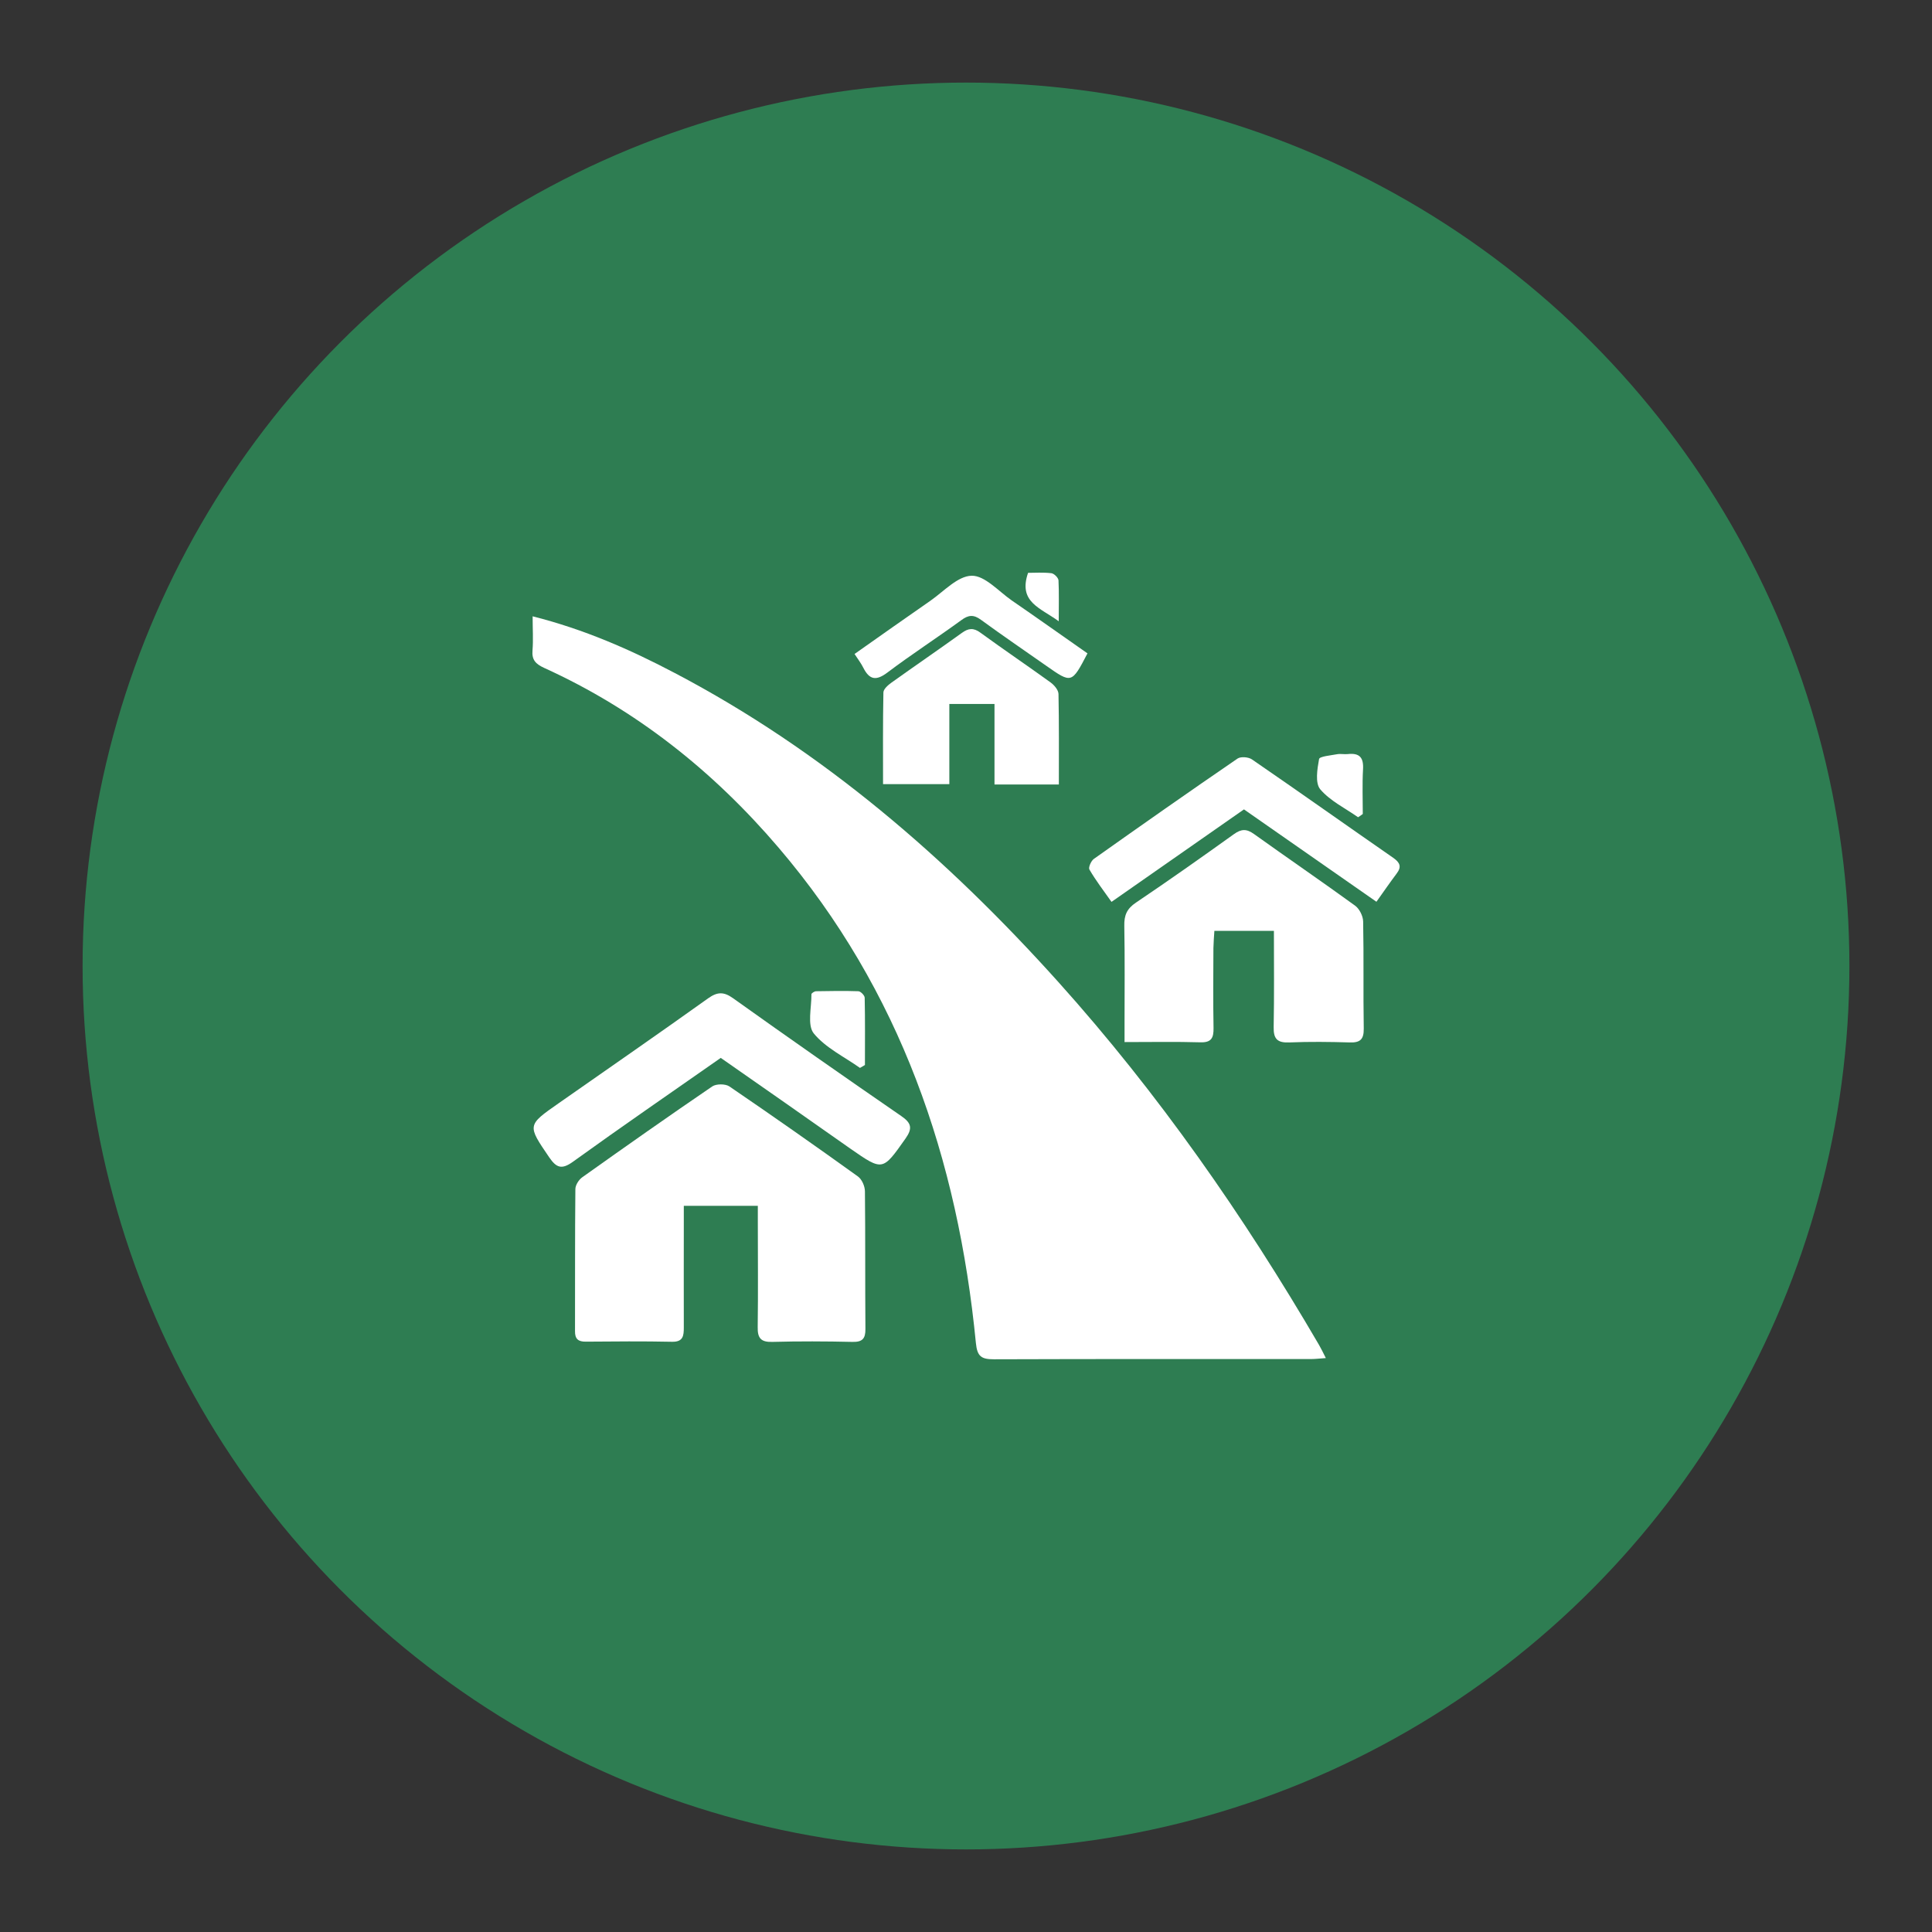
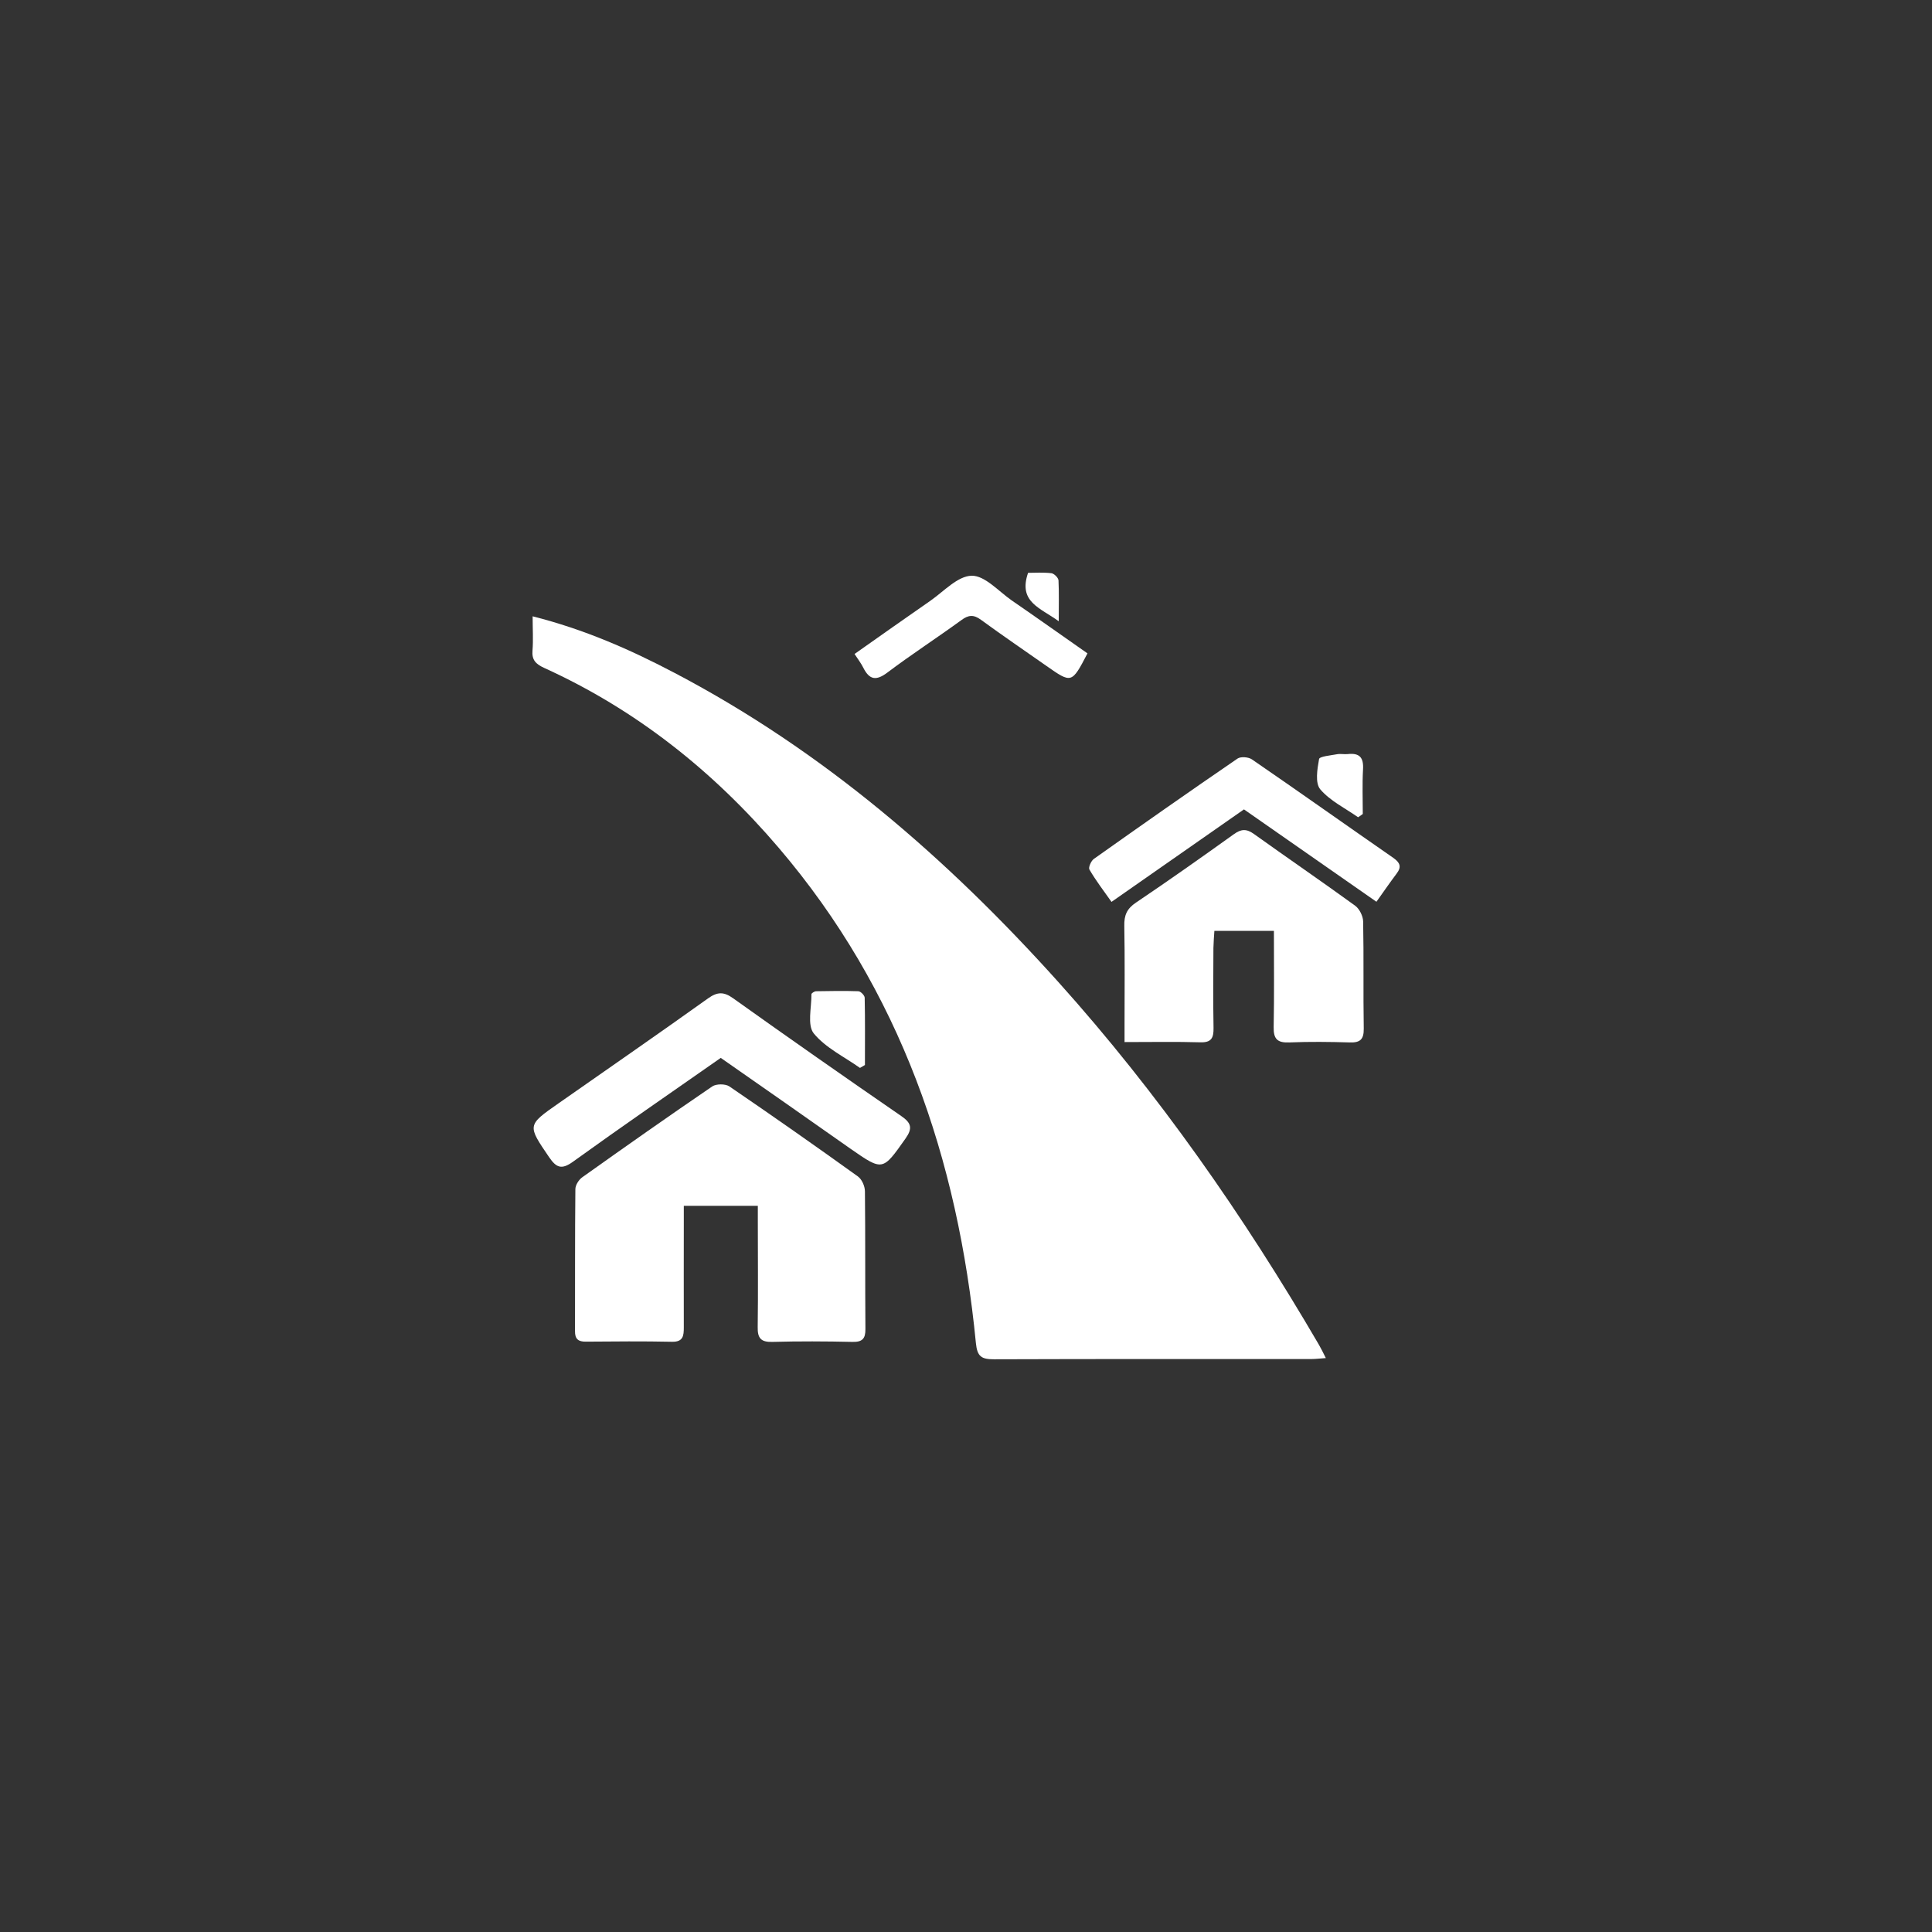
<svg xmlns="http://www.w3.org/2000/svg" version="1.1" id="Layer_1" x="0px" y="0px" viewBox="0 0 160 160" style="enable-background:new 0 0 160 160;" xml:space="preserve">
  <rect x="0" y="0" width="160" height="160" fill="#333333" stroke="none" />
  <style type="text/css">
	.st0{fill:#2E7D52;}
	.st1{fill:#FFFFFF;}
</style>
  <g>
    <g>
-       <circle class="st0" cx="80" cy="80" r="73.16" />
-     </g>
+       </g>
    <g>
      <path class="st1" d="M44.11,51.04c4.27,1.08,8.08,2.75,11.76,4.69c12.28,6.44,22.58,15.36,31.79,25.61    c8.28,9.22,15.33,19.34,21.57,30.03c0.18,0.31,0.34,0.64,0.57,1.1c-0.49,0.03-0.84,0.08-1.19,0.08c-8.76,0-17.53-0.01-26.29,0.02    c-1.04,0-1.39-0.22-1.5-1.34c-1.49-15.24-6.25-29.21-16.34-41.03c-5.4-6.33-11.79-11.42-19.4-14.88    c-0.72-0.33-1.05-0.67-0.98-1.46C44.17,53,44.11,52.12,44.11,51.04z" />
      <path class="st1" d="M62.76,99.86c-2.11,0-4.04,0-6.13,0c0,0.53,0,0.98,0,1.43c0,2.88-0.01,5.76,0,8.64    c0,0.69-0.05,1.21-0.98,1.19c-2.38-0.05-4.76-0.03-7.13-0.01c-0.64,0.01-0.91-0.23-0.9-0.87c0.01-3.92-0.01-7.84,0.03-11.76    c0-0.34,0.29-0.79,0.58-0.99c3.57-2.54,7.15-5.06,10.76-7.52c0.33-0.22,1.08-0.22,1.41,0c3.58,2.44,7.13,4.93,10.65,7.46    c0.33,0.24,0.58,0.81,0.58,1.24c0.04,3.8,0.01,7.59,0.04,11.39c0.01,0.81-0.26,1.09-1.08,1.07c-2.21-0.05-4.42-0.06-6.63,0    c-0.95,0.03-1.23-0.32-1.21-1.23c0.04-2.88,0.01-5.76,0.01-8.64C62.76,100.81,62.76,100.36,62.76,99.86z" />
      <path class="st1" d="M93.13,86.3c0-0.6,0-1.05,0-1.49c0-2.71,0.03-5.42-0.02-8.13c-0.02-0.88,0.21-1.43,0.98-1.94    c2.73-1.84,5.42-3.74,8.1-5.66c0.61-0.44,1.05-0.45,1.66-0.01c2.78,1.99,5.6,3.92,8.37,5.93c0.36,0.26,0.66,0.86,0.67,1.31    c0.06,2.96,0,5.92,0.05,8.88c0.01,0.88-0.29,1.17-1.16,1.14c-1.67-0.05-3.34-0.07-5,0c-0.99,0.04-1.32-0.28-1.3-1.27    c0.05-2.62,0.02-5.24,0.02-7.97c-1.65,0-3.22,0-4.93,0c-0.03,0.46-0.07,0.94-0.08,1.42c-0.01,2.21-0.03,4.42,0.01,6.63    c0.01,0.81-0.17,1.21-1.1,1.18C97.38,86.26,95.38,86.3,93.13,86.3z" />
      <path class="st1" d="M59.69,87.61c-4.13,2.89-8.22,5.7-12.24,8.6c-0.93,0.67-1.37,0.51-1.97-0.37c-1.81-2.66-1.84-2.64,0.78-4.47    c4.13-2.89,8.28-5.76,12.38-8.69c0.76-0.54,1.29-0.57,2.07-0.01c4.61,3.29,9.26,6.54,13.92,9.75c0.85,0.58,0.96,1.02,0.36,1.87    c-1.9,2.69-1.87,2.71-4.56,0.84C66.89,92.64,63.34,90.15,59.69,87.61z" />
-       <path class="st1" d="M87.69,64.97c-1.84,0-3.49,0-5.33,0c0-2.2,0-4.39,0-6.67c-1.32,0-2.45,0-3.74,0c0,2.17,0,4.36,0,6.64    c-1.87,0-3.59,0-5.49,0c0-2.55-0.02-5.08,0.03-7.6c0.01-0.28,0.39-0.61,0.67-0.81c1.93-1.38,3.89-2.72,5.82-4.11    c0.55-0.4,0.97-0.45,1.55-0.02c1.92,1.4,3.89,2.73,5.81,4.12c0.3,0.22,0.64,0.62,0.65,0.95C87.71,59.92,87.69,62.37,87.69,64.97z" />
      <path class="st1" d="M113.99,74.68c-3.7-2.58-7.31-5.1-10.97-7.65c-3.62,2.53-7.21,5.03-10.97,7.66c-0.65-0.92-1.3-1.77-1.83-2.68    c-0.1-0.17,0.14-0.72,0.37-0.88c3.95-2.8,7.91-5.58,11.9-8.31c0.27-0.18,0.9-0.13,1.19,0.07c3.92,2.69,7.79,5.44,11.7,8.15    c0.57,0.4,0.71,0.75,0.28,1.31C115.12,73.07,114.6,73.82,113.99,74.68z" />
      <path class="st1" d="M90.06,54.11c-1.31,2.51-1.31,2.5-3.41,1.03c-1.81-1.27-3.63-2.51-5.41-3.81c-0.61-0.45-1.04-0.41-1.63,0.03    c-2.02,1.47-4.12,2.83-6.11,4.33c-0.95,0.72-1.5,0.61-2.01-0.4c-0.18-0.36-0.43-0.69-0.72-1.13c2.13-1.5,4.19-2.96,6.27-4.4    c1.12-0.78,2.27-2.06,3.43-2.08c1.09-0.02,2.22,1.28,3.31,2.04C85.86,51.15,87.93,52.62,90.06,54.11z" />
      <path class="st1" d="M71.22,88.44c-1.31-0.93-2.85-1.66-3.83-2.86c-0.55-0.69-0.18-2.13-0.19-3.24c0-0.09,0.25-0.25,0.39-0.25    c1.17-0.02,2.33-0.04,3.5,0c0.19,0.01,0.52,0.35,0.52,0.54c0.04,1.86,0.02,3.72,0.02,5.57C71.5,88.28,71.36,88.36,71.22,88.44z" />
      <path class="st1" d="M112.47,67.68c-1.07-0.75-2.31-1.35-3.13-2.31c-0.44-0.52-0.25-1.68-0.1-2.51c0.04-0.22,0.97-0.3,1.5-0.4    c0.28-0.05,0.58,0.02,0.87-0.01c0.98-0.11,1.33,0.28,1.27,1.27c-0.07,1.23-0.02,2.46-0.02,3.69    C112.73,67.51,112.6,67.6,112.47,67.68z" />
      <path class="st1" d="M87.68,51.45c-1.55-1.13-3.37-1.59-2.54-4.01c0.56,0,1.25-0.05,1.93,0.03c0.23,0.03,0.57,0.37,0.59,0.59    C87.71,49.08,87.68,50.11,87.68,51.45z" />
    </g>
  </g>
</svg>